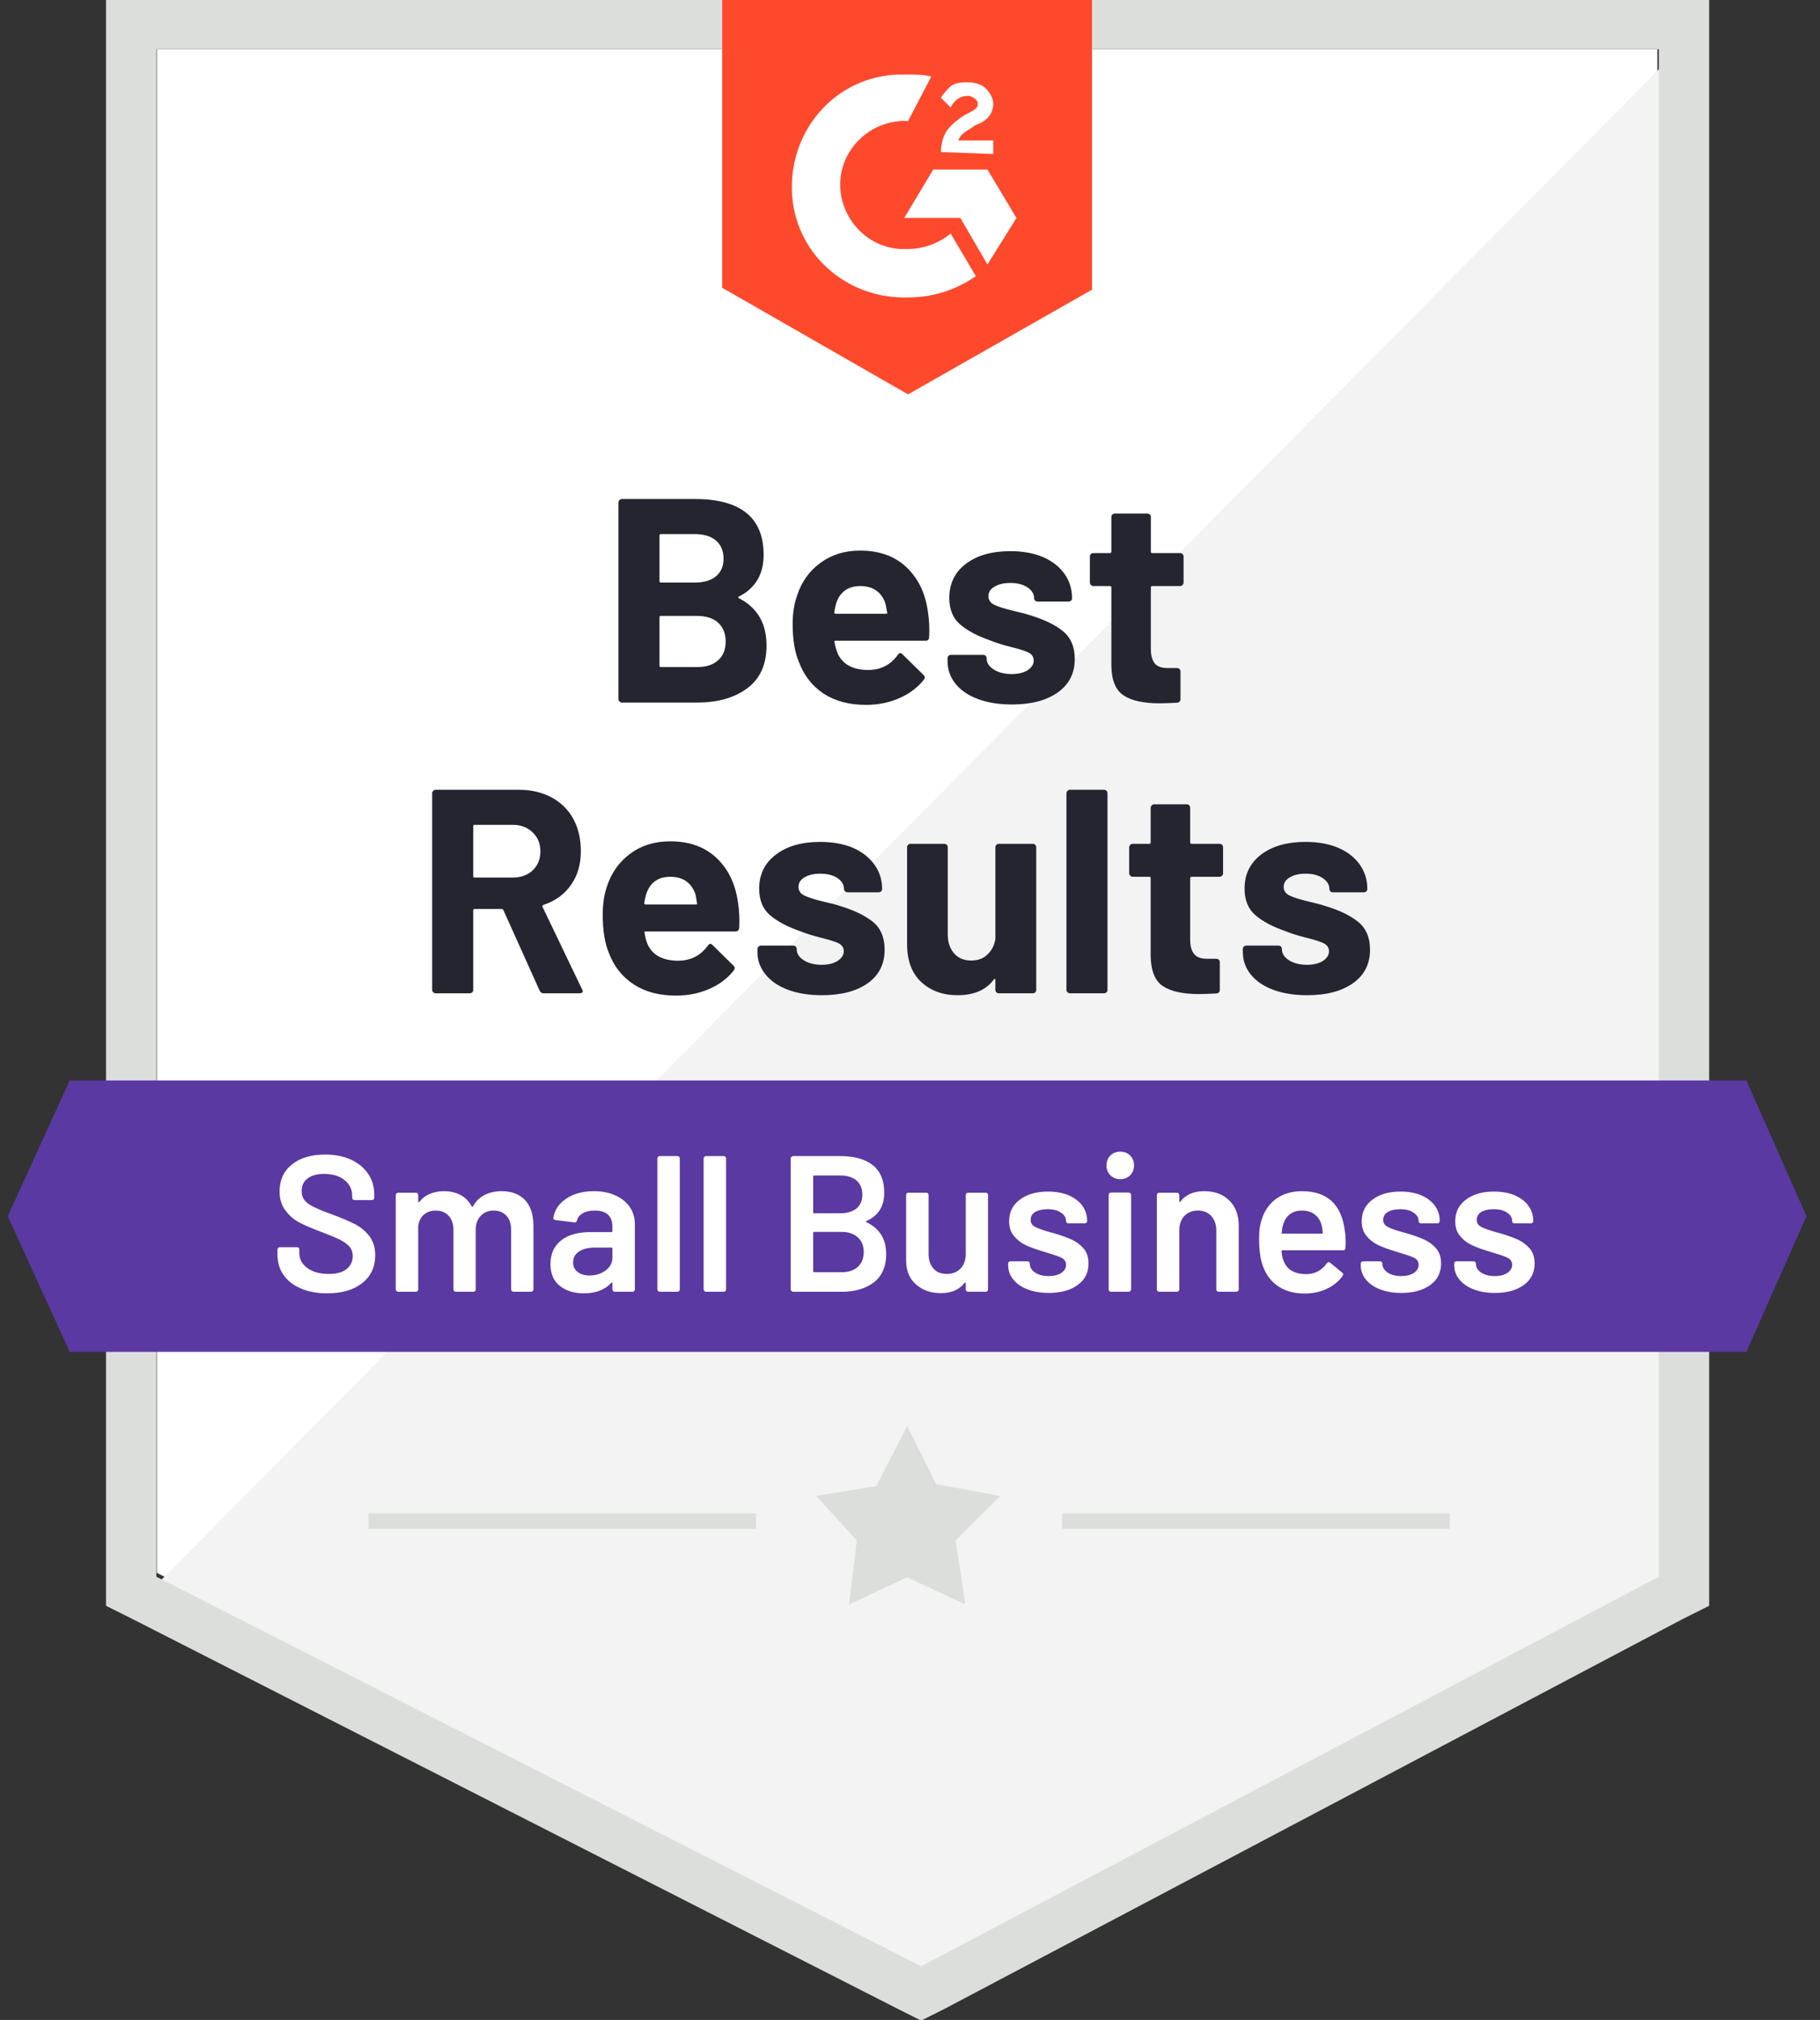
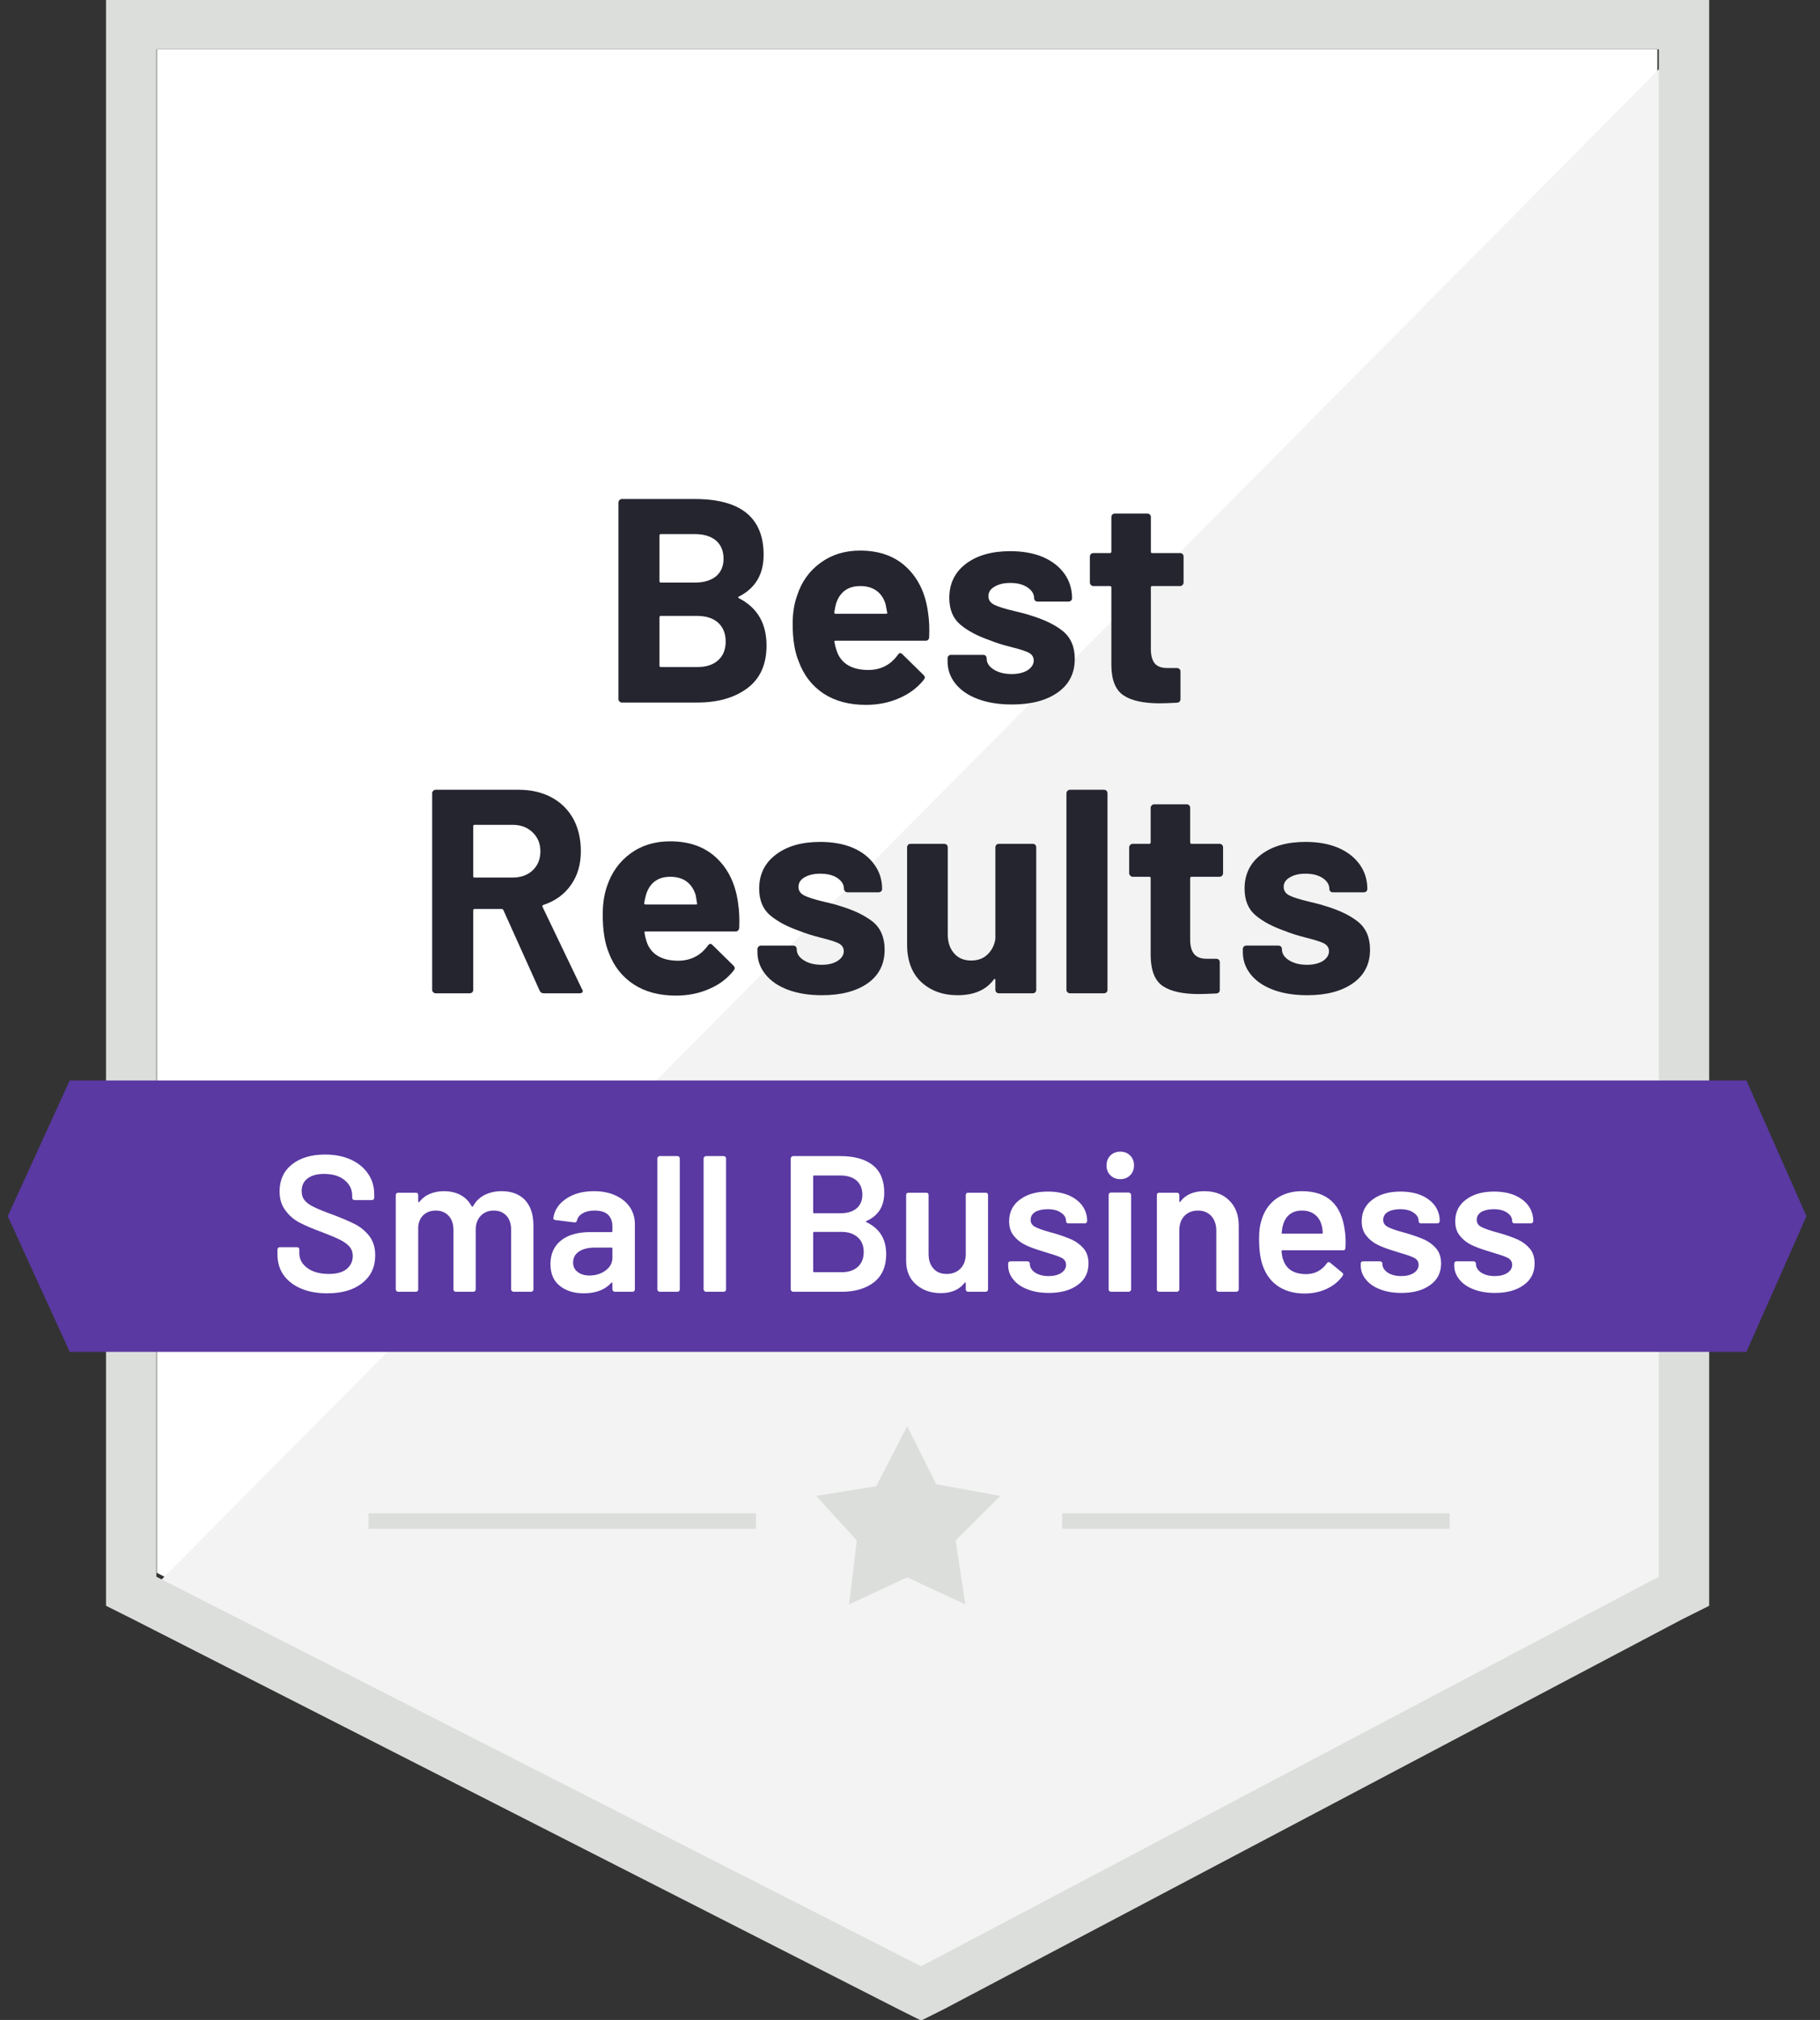
<svg xmlns="http://www.w3.org/2000/svg" width="721" height="800" viewBox="0 0 721 800" fill="none">
  <rect x="0" y="0" width="721" height="800" fill="#333333" stroke="none" />
  <g clip-path="url(#clip0_6537_116)">
    <path d="M62.129 622.918L365.102 777.215L656.57 622.918V19.544H62.129V622.918Z" fill="white" />
-     <path d="M662.706 21.848L55.993 633.665L370.471 789.498L662.706 639.806V21.848Z" fill="#F2F3F2" />
+     <path d="M662.706 21.848L55.993 633.665L370.471 789.498L662.706 639.806V21.848" fill="#F2F3F2" />
    <path d="M42 220.669V635.968L52.739 641.341L355.712 795.639L364.916 800.245L374.12 795.639L666.356 641.341L677.094 635.968V-0.414H42V220.669ZM61.943 624.453V19.544H657.151V624.453L364.916 778.751L61.943 624.453Z" fill="#DCDEDC" />
-     <path d="M359.733 29.524C362.801 29.524 365.869 29.524 368.937 30.292L359.733 47.947C345.926 47.18 333.654 57.927 332.887 71.745C332.12 85.562 342.858 97.845 356.665 98.612H359.733C365.869 98.612 372.005 96.309 376.607 92.471L386.578 109.36C378.908 114.733 369.704 117.804 359.733 117.804C335.188 118.571 314.478 100.148 313.711 75.583C312.944 51.018 331.353 30.292 355.898 29.524H359.733ZM391.181 67.139L402.686 86.33L391.181 104.754L380.442 86.33H358.199L369.704 67.139H391.181ZM372.772 60.23C372.772 57.159 373.539 54.089 375.073 51.786C376.607 49.483 379.675 47.18 381.976 45.645L383.51 44.877C386.578 43.342 387.345 42.574 387.345 41.039C387.345 39.503 385.044 37.968 383.51 37.968C380.442 37.968 378.141 39.503 376.607 42.574L372.772 38.736C373.539 37.2 375.073 35.665 376.607 34.13C378.908 32.594 381.209 32.594 383.51 32.594C385.811 32.594 388.88 33.362 390.414 34.898C391.948 36.433 393.482 38.736 393.482 41.039C393.482 44.877 391.181 47.947 386.578 49.483L384.277 51.018C381.976 52.553 380.442 53.321 379.675 55.624H393.482V60.998L372.772 60.23ZM359.733 156.186L432.6 114.733V-0.414H286.099V113.965L359.733 156.186Z" fill="#FF492C" />
    <path d="M691.853 427.934H27.613L3.068 481.67L27.613 535.405H691.853L715.631 481.67L691.853 427.934Z" fill="#5A39A2" />
    <path d="M215.379 393.39C214.612 393.39 214.075 393.032 213.768 392.315L199.425 360.458C199.272 360.151 199.042 359.997 198.735 359.997H187.997C187.639 359.997 187.46 360.202 187.46 360.611V392.008C187.46 392.418 187.332 392.75 187.076 393.006C186.769 393.262 186.437 393.39 186.079 393.39H172.579C172.221 393.39 171.915 393.262 171.659 393.006C171.352 392.75 171.199 392.418 171.199 392.008V314.169C171.199 313.81 171.352 313.478 171.659 313.171C171.915 312.915 172.221 312.787 172.579 312.787H205.485C210.394 312.787 214.714 313.785 218.447 315.781C222.18 317.777 225.069 320.617 227.115 324.302C229.109 327.986 230.106 332.26 230.106 337.121C230.106 342.341 228.802 346.794 226.194 350.479C223.586 354.214 219.956 356.85 215.302 358.385C214.893 358.539 214.766 358.795 214.919 359.153L230.566 391.778C230.771 392.085 230.873 392.315 230.873 392.469C230.873 393.083 230.438 393.39 229.569 393.39H215.379ZM187.997 326.681C187.639 326.681 187.46 326.886 187.46 327.295V347.024C187.46 347.382 187.639 347.561 187.997 347.561H203.107C206.328 347.561 208.962 346.615 211.007 344.721C213.053 342.776 214.075 340.269 214.075 337.198C214.075 334.128 213.053 331.62 211.007 329.675C208.962 327.679 206.328 326.681 203.107 326.681H187.997ZM292.388 357.694C292.848 360.611 293.002 363.861 292.848 367.444C292.746 368.416 292.235 368.902 291.314 368.902H255.801C255.341 368.902 255.188 369.081 255.341 369.439C255.546 370.975 255.955 372.51 256.568 374.045C258.562 378.344 262.628 380.494 268.764 380.494C273.673 380.442 277.559 378.447 280.423 374.506C280.729 374.045 281.062 373.815 281.42 373.815C281.675 373.815 281.957 373.969 282.263 374.276L290.547 382.413C290.905 382.822 291.084 383.18 291.084 383.487C291.084 383.641 290.931 383.948 290.624 384.409C288.118 387.582 284.871 390.012 280.883 391.701C276.894 393.441 272.522 394.311 267.767 394.311C261.17 394.311 255.597 392.827 251.046 389.859C246.444 386.84 243.145 382.643 241.151 377.27C239.566 373.431 238.773 368.416 238.773 362.224C238.773 357.976 239.336 354.24 240.461 351.016C242.25 345.591 245.344 341.267 249.742 338.043C254.139 334.818 259.381 333.206 265.466 333.206C273.136 333.206 279.298 335.433 283.951 339.885C288.604 344.337 291.417 350.274 292.388 357.694ZM265.542 347.254C260.736 347.254 257.565 349.506 256.031 354.01C255.724 355.033 255.443 356.261 255.188 357.694C255.188 358.053 255.392 358.232 255.801 358.232H275.667C276.127 358.232 276.281 358.053 276.127 357.694C275.769 355.494 275.59 354.419 275.59 354.47C274.874 352.167 273.673 350.376 271.985 349.097C270.247 347.868 268.099 347.254 265.542 347.254ZM325.6 394.158C320.487 394.158 316.012 393.441 312.177 392.008C308.342 390.575 305.376 388.554 303.28 385.944C301.132 383.334 300.058 380.366 300.058 377.039V375.888C300.058 375.529 300.212 375.197 300.519 374.89C300.774 374.634 301.081 374.506 301.439 374.506H314.248C314.606 374.506 314.939 374.634 315.245 374.89C315.501 375.197 315.629 375.529 315.629 375.888V375.964C315.629 377.704 316.575 379.163 318.467 380.34C320.308 381.517 322.66 382.106 325.523 382.106C328.131 382.106 330.228 381.594 331.813 380.57C333.449 379.496 334.267 378.216 334.267 376.732C334.267 375.35 333.577 374.301 332.197 373.585C330.816 372.919 328.54 372.203 325.37 371.435C321.791 370.514 318.953 369.619 316.856 368.749C311.947 367.06 308.035 364.987 305.121 362.531C302.206 360.074 300.749 356.543 300.749 351.937C300.749 346.256 302.973 341.753 307.422 338.426C311.819 335.1 317.649 333.437 324.91 333.437C329.819 333.437 334.114 334.204 337.796 335.74C341.477 337.326 344.341 339.552 346.386 342.418C348.432 345.233 349.454 348.457 349.454 352.091C349.454 352.449 349.327 352.756 349.071 353.012C348.764 353.268 348.432 353.396 348.074 353.396H335.725C335.367 353.396 335.06 353.268 334.804 353.012C334.498 352.756 334.344 352.449 334.344 352.091C334.344 350.402 333.5 348.969 331.813 347.792C330.074 346.615 327.773 346.026 324.91 346.026C322.404 346.026 320.333 346.512 318.697 347.485C317.112 348.406 316.319 349.66 316.319 351.246C316.319 352.781 317.112 353.933 318.697 354.701C320.231 355.468 322.839 356.287 326.521 357.157L329.435 357.848C330.509 358.104 331.66 358.436 332.887 358.846C338.307 360.484 342.602 362.556 345.773 365.064C348.892 367.623 350.452 371.307 350.452 376.118C350.452 381.799 348.227 386.225 343.779 389.398C339.279 392.571 333.219 394.158 325.6 394.158ZM394.325 335.586C394.325 335.228 394.453 334.895 394.709 334.588C394.964 334.332 395.297 334.204 395.706 334.204H409.129C409.538 334.204 409.87 334.332 410.126 334.588C410.382 334.895 410.509 335.228 410.509 335.586V392.008C410.509 392.418 410.382 392.75 410.126 393.006C409.87 393.262 409.538 393.39 409.129 393.39H395.706C395.297 393.39 394.964 393.262 394.709 393.006C394.453 392.75 394.325 392.418 394.325 392.008V388.093C394.325 387.889 394.249 387.761 394.095 387.71C393.942 387.658 393.788 387.761 393.635 388.017C390.567 392.111 385.811 394.158 379.368 394.158C373.539 394.158 368.732 392.418 364.948 388.938C361.215 385.407 359.349 380.442 359.349 374.045V335.586C359.349 335.228 359.477 334.895 359.733 334.588C359.988 334.332 360.321 334.204 360.73 334.204H374.076C374.434 334.204 374.766 334.332 375.073 334.588C375.329 334.895 375.456 335.228 375.456 335.586V370.054C375.456 373.124 376.275 375.606 377.911 377.5C379.547 379.445 381.823 380.417 384.737 380.417C387.396 380.417 389.544 379.624 391.18 378.037C392.868 376.451 393.916 374.404 394.325 371.896V335.586ZM423.856 393.39C423.498 393.39 423.191 393.262 422.935 393.006C422.628 392.75 422.475 392.418 422.475 392.008V314.169C422.475 313.81 422.628 313.478 422.935 313.171C423.191 312.915 423.498 312.787 423.856 312.787H437.355C437.713 312.787 438.045 312.915 438.352 313.171C438.608 313.478 438.736 313.81 438.736 314.169V392.008C438.736 392.418 438.608 392.75 438.352 393.006C438.045 393.262 437.713 393.39 437.355 393.39H423.856ZM484.527 345.873C484.527 346.231 484.399 346.538 484.143 346.794C483.837 347.101 483.504 347.254 483.146 347.254H472.101C471.692 347.254 471.488 347.434 471.488 347.792V372.203C471.488 374.711 472.024 376.604 473.098 377.884C474.121 379.112 475.783 379.726 478.084 379.726H481.842C482.251 379.726 482.584 379.854 482.839 380.11C483.095 380.366 483.223 380.698 483.223 381.108V392.008C483.223 392.878 482.763 393.365 481.842 393.467C478.621 393.62 476.32 393.697 474.939 393.697C468.598 393.697 463.843 392.648 460.673 390.55C457.553 388.452 455.943 384.485 455.84 378.651V347.792C455.84 347.434 455.661 347.254 455.303 347.254H448.707C448.349 347.254 448.042 347.101 447.787 346.794C447.48 346.538 447.326 346.231 447.326 345.873V335.586C447.326 335.228 447.48 334.895 447.787 334.588C448.042 334.332 448.349 334.204 448.707 334.204H455.303C455.661 334.204 455.84 334 455.84 333.59V319.926C455.84 319.568 455.994 319.235 456.301 318.928C456.556 318.672 456.863 318.544 457.221 318.544H470.107C470.516 318.544 470.848 318.672 471.104 318.928C471.36 319.235 471.488 319.568 471.488 319.926V333.59C471.488 334 471.692 334.204 472.101 334.204H483.146C483.504 334.204 483.837 334.332 484.143 334.588C484.399 334.895 484.527 335.228 484.527 335.586V345.873ZM517.892 394.158C512.728 394.158 508.228 393.441 504.393 392.008C500.558 390.575 497.592 388.554 495.495 385.944C493.399 383.334 492.351 380.366 492.351 377.039V375.888C492.351 375.529 492.478 375.197 492.734 374.89C492.99 374.634 493.322 374.506 493.731 374.506H506.464C506.873 374.506 507.205 374.634 507.461 374.89C507.717 375.197 507.844 375.529 507.844 375.888V375.964C507.844 377.704 508.79 379.163 510.682 380.34C512.574 381.517 514.927 382.106 517.739 382.106C520.347 382.106 522.469 381.594 524.105 380.57C525.69 379.496 526.483 378.216 526.483 376.732C526.483 375.35 525.793 374.301 524.412 373.585C523.031 372.919 520.781 372.203 517.662 371.435C514.032 370.514 511.194 369.619 509.148 368.749C504.239 367.06 500.328 364.987 497.413 362.531C494.498 360.074 493.041 356.543 493.041 351.937C493.041 346.256 495.24 341.753 499.637 338.426C504.035 335.1 509.89 333.437 517.202 333.437C522.111 333.437 526.406 334.204 530.088 335.74C533.77 337.326 536.633 339.552 538.679 342.418C540.673 345.233 541.67 348.457 541.67 352.091C541.67 352.449 541.542 352.756 541.286 353.012C541.031 353.268 540.698 353.396 540.289 353.396H528.017C527.608 353.396 527.276 353.268 527.02 353.012C526.764 352.756 526.636 352.449 526.636 352.091C526.636 350.402 525.767 348.969 524.029 347.792C522.29 346.615 520.014 346.026 517.202 346.026C514.645 346.026 512.574 346.512 510.989 347.485C509.353 348.406 508.535 349.66 508.535 351.246C508.535 352.781 509.327 353.933 510.912 354.701C512.498 355.468 515.131 356.287 518.813 357.157C519.631 357.362 520.577 357.592 521.651 357.848C522.725 358.104 523.875 358.436 525.102 358.846C530.574 360.484 534.869 362.556 537.988 365.064C541.159 367.623 542.744 371.307 542.744 376.118C542.744 381.799 540.494 386.225 535.994 389.398C531.494 392.571 525.46 394.158 517.892 394.158ZM292.772 236.252C292.311 236.457 292.311 236.687 292.772 236.943C300.033 240.679 303.663 246.922 303.663 255.674C303.663 263.146 301.132 268.775 296.07 272.562C291.007 276.349 284.385 278.243 276.204 278.243H246.367C246.009 278.243 245.702 278.115 245.446 277.859C245.14 277.603 244.986 277.27 244.986 276.861V199.021C244.986 198.663 245.14 198.33 245.446 198.023C245.702 197.767 246.009 197.639 246.367 197.639H275.284C293.436 197.639 302.513 205.009 302.513 219.748C302.513 227.424 299.266 232.926 292.772 236.252ZM261.784 211.534C261.426 211.534 261.247 211.739 261.247 212.148V230.111C261.247 230.52 261.426 230.725 261.784 230.725H275.284C278.863 230.725 281.675 229.881 283.721 228.192C285.664 226.503 286.635 224.2 286.635 221.283C286.635 218.264 285.664 215.884 283.721 214.144C281.675 212.404 278.863 211.534 275.284 211.534H261.784ZM276.204 264.195C279.732 264.195 282.494 263.299 284.488 261.508C286.482 259.717 287.479 257.235 287.479 254.062C287.479 250.94 286.482 248.458 284.488 246.615C282.494 244.824 279.681 243.929 276.051 243.929H261.784C261.426 243.929 261.247 244.133 261.247 244.543V263.58C261.247 263.99 261.426 264.195 261.784 264.195H276.204ZM367.633 242.547C368.093 245.464 368.247 248.714 368.093 252.296C368.042 253.268 367.556 253.755 366.636 253.755H331.046C330.586 253.755 330.432 253.934 330.586 254.292C330.841 255.827 331.276 257.363 331.89 258.898C333.884 263.197 337.949 265.346 344.085 265.346C348.994 265.295 352.855 263.299 355.667 259.358C355.974 258.898 356.332 258.668 356.741 258.668C356.946 258.668 357.201 258.821 357.508 259.128L365.792 267.265C366.201 267.675 366.406 268.033 366.406 268.34C366.406 268.493 366.252 268.801 365.945 269.261C363.389 272.434 360.116 274.865 356.128 276.554C352.19 278.294 347.818 279.164 343.012 279.164C336.415 279.164 330.841 277.68 326.29 274.711C321.739 271.692 318.467 267.496 316.473 262.122C314.836 258.284 314.018 253.268 314.018 247.076C314.018 242.828 314.606 239.092 315.782 235.868C317.521 230.444 320.614 226.119 325.063 222.895C329.461 219.671 334.677 218.059 340.71 218.059C348.381 218.059 354.542 220.285 359.196 224.737C363.849 229.19 366.661 235.126 367.633 242.547ZM340.864 232.107C336.006 232.107 332.81 234.359 331.276 238.862C330.969 239.886 330.714 241.114 330.509 242.547C330.509 242.905 330.688 243.084 331.046 243.084H350.989C351.449 243.084 351.602 242.905 351.449 242.547C351.04 240.346 350.835 239.272 350.835 239.323C350.17 237.02 348.969 235.229 347.23 233.949C345.492 232.721 343.369 232.107 340.864 232.107ZM400.922 279.01C395.757 279.01 391.257 278.294 387.422 276.861C383.587 275.428 380.621 273.406 378.525 270.796C376.428 268.186 375.38 265.218 375.38 261.892V260.74C375.38 260.382 375.508 260.049 375.763 259.742C376.019 259.486 376.351 259.358 376.76 259.358H389.493C389.902 259.358 390.234 259.486 390.49 259.742C390.746 260.049 390.874 260.382 390.874 260.74V260.817C390.874 262.557 391.82 264.015 393.712 265.193C395.604 266.37 397.956 266.958 400.768 266.958C403.376 266.958 405.498 266.446 407.134 265.423C408.72 264.348 409.512 263.069 409.512 261.585C409.512 260.203 408.822 259.154 407.441 258.437C406.061 257.772 403.811 257.055 400.692 256.288C397.061 255.367 394.223 254.471 392.178 253.601C387.269 251.912 383.357 249.84 380.442 247.383C377.527 244.927 376.07 241.395 376.07 236.789C376.07 231.109 378.269 226.605 382.666 223.279C387.064 219.952 392.919 218.289 400.231 218.289C405.14 218.289 409.436 219.057 413.117 220.592C416.799 222.179 419.662 224.405 421.708 227.271C423.702 230.085 424.699 233.309 424.699 236.943C424.699 237.301 424.571 237.608 424.316 237.864C424.06 238.12 423.728 238.248 423.319 238.248H411.046C410.637 238.248 410.305 238.12 410.049 237.864C409.793 237.608 409.666 237.301 409.666 236.943C409.666 235.254 408.796 233.821 407.058 232.644C405.319 231.467 403.044 230.879 400.231 230.879C397.675 230.879 395.604 231.365 394.018 232.337C392.382 233.258 391.564 234.512 391.564 236.099C391.564 237.634 392.357 238.785 393.942 239.553C395.527 240.321 398.16 241.14 401.842 242.01C402.66 242.214 403.606 242.445 404.68 242.7C405.754 242.956 406.904 243.289 408.132 243.698C413.603 245.336 417.898 247.409 421.018 249.916C424.188 252.475 425.773 256.16 425.773 260.97C425.773 266.651 423.523 271.078 419.023 274.251C414.523 277.424 408.49 279.01 400.922 279.01ZM468.88 230.725C468.88 231.083 468.752 231.39 468.496 231.646C468.241 231.953 467.908 232.107 467.499 232.107H456.454C456.096 232.107 455.917 232.286 455.917 232.644V257.055C455.917 259.563 456.428 261.457 457.451 262.736C458.474 263.964 460.161 264.578 462.513 264.578H466.272C466.63 264.578 466.962 264.706 467.269 264.962C467.525 265.218 467.652 265.551 467.652 265.96V276.861C467.652 277.731 467.192 278.217 466.272 278.319C463.05 278.473 460.749 278.55 459.369 278.55C452.977 278.55 448.221 277.501 445.102 275.402C441.932 273.304 440.321 269.338 440.27 263.504V232.644C440.27 232.286 440.065 232.107 439.656 232.107H433.137C432.727 232.107 432.395 231.953 432.139 231.646C431.884 231.39 431.756 231.083 431.756 230.725V220.439C431.756 220.08 431.884 219.748 432.139 219.441C432.395 219.185 432.727 219.057 433.137 219.057H439.656C440.065 219.057 440.27 218.852 440.27 218.443V204.778C440.27 204.42 440.398 204.088 440.653 203.781C440.909 203.525 441.241 203.397 441.65 203.397H454.536C454.894 203.397 455.227 203.525 455.534 203.781C455.789 204.088 455.917 204.42 455.917 204.778V218.443C455.917 218.852 456.096 219.057 456.454 219.057H467.499C467.908 219.057 468.241 219.185 468.496 219.441C468.752 219.748 468.88 220.08 468.88 220.439V230.725Z" fill="#252530" />
    <path d="M129.626 512.222C125.638 512.222 122.161 511.583 119.195 510.303C116.229 509.024 113.928 507.233 112.292 504.93C110.706 502.627 109.914 499.914 109.914 496.793V494.874C109.914 494.618 110.016 494.387 110.221 494.183C110.374 494.029 110.579 493.952 110.834 493.952H117.661C117.916 493.952 118.147 494.029 118.351 494.183C118.504 494.387 118.581 494.618 118.581 494.874V496.332C118.581 498.686 119.629 500.631 121.726 502.166C123.822 503.753 126.686 504.546 130.317 504.546C133.436 504.546 135.788 503.881 137.373 502.55C138.958 501.219 139.751 499.505 139.751 497.407C139.751 495.974 139.316 494.746 138.447 493.722C137.578 492.75 136.35 491.854 134.765 491.035C133.129 490.216 130.7 489.193 127.479 487.965C123.848 486.634 120.908 485.38 118.658 484.203C116.408 483.026 114.542 481.414 113.059 479.367C111.525 477.371 110.758 474.863 110.758 471.844C110.758 467.34 112.394 463.784 115.666 461.174C118.939 458.564 123.311 457.259 128.783 457.259C132.618 457.259 136.018 457.924 138.984 459.255C141.899 460.585 144.174 462.453 145.81 464.858C147.447 467.212 148.265 469.95 148.265 473.072V474.377C148.265 474.633 148.163 474.863 147.958 475.068C147.805 475.222 147.6 475.298 147.344 475.298H140.441C140.186 475.298 139.981 475.222 139.828 475.068C139.623 474.863 139.521 474.633 139.521 474.377V473.533C139.521 471.128 138.549 469.106 136.606 467.468C134.612 465.78 131.876 464.935 128.399 464.935C125.587 464.935 123.413 465.524 121.879 466.701C120.294 467.878 119.502 469.541 119.502 471.69C119.502 473.226 119.911 474.48 120.729 475.452C121.547 476.424 122.774 477.294 124.411 478.062C126.047 478.881 128.578 479.904 132.004 481.133C135.635 482.514 138.549 483.768 140.748 484.894C142.896 486.02 144.762 487.581 146.347 489.577C147.881 491.624 148.648 494.157 148.648 497.176C148.648 501.782 146.935 505.441 143.509 508.154C140.134 510.866 135.507 512.222 129.626 512.222ZM198.735 471.767C202.672 471.767 205.766 472.944 208.016 475.298C210.215 477.704 211.314 481.03 211.314 485.278V510.687C211.314 510.943 211.237 511.148 211.084 511.301C210.879 511.506 210.649 511.608 210.394 511.608H203.414C203.158 511.608 202.954 511.506 202.8 511.301C202.596 511.148 202.493 510.943 202.493 510.687V487.12C202.493 484.766 201.88 482.898 200.652 481.516C199.374 480.135 197.687 479.444 195.59 479.444C193.494 479.444 191.781 480.135 190.451 481.516C189.122 482.898 188.457 484.74 188.457 487.043V510.687C188.457 510.943 188.38 511.148 188.227 511.301C188.022 511.506 187.792 511.608 187.536 511.608H180.556C180.301 511.608 180.071 511.506 179.866 511.301C179.713 511.148 179.636 510.943 179.636 510.687V487.12C179.636 484.766 178.997 482.898 177.719 481.516C176.44 480.135 174.753 479.444 172.656 479.444C170.713 479.444 169.102 480.007 167.824 481.133C166.597 482.258 165.881 483.794 165.676 485.738V510.687C165.676 510.943 165.6 511.148 165.446 511.301C165.242 511.506 165.012 511.608 164.756 511.608H157.699C157.444 511.608 157.239 511.506 157.086 511.301C156.881 511.148 156.779 510.943 156.779 510.687V473.303C156.779 473.047 156.881 472.816 157.086 472.612C157.239 472.458 157.444 472.381 157.699 472.381H164.756C165.012 472.381 165.242 472.458 165.446 472.612C165.6 472.816 165.676 473.047 165.676 473.303V475.836C165.676 475.989 165.727 476.092 165.83 476.143C165.932 476.194 166.034 476.143 166.136 475.989C167.261 474.556 168.642 473.507 170.278 472.842C171.966 472.125 173.832 471.767 175.878 471.767C178.383 471.767 180.582 472.279 182.474 473.303C184.366 474.326 185.823 475.81 186.846 477.755C186.999 477.96 187.178 477.96 187.383 477.755C188.508 475.708 190.068 474.198 192.062 473.226C194.056 472.253 196.28 471.767 198.735 471.767ZM235.322 471.767C238.543 471.767 241.381 472.33 243.836 473.456C246.29 474.582 248.182 476.117 249.512 478.062C250.841 480.058 251.506 482.31 251.506 484.817V510.687C251.506 510.943 251.429 511.148 251.276 511.301C251.071 511.506 250.841 511.608 250.586 511.608H243.529C243.273 511.608 243.069 511.506 242.915 511.301C242.711 511.148 242.609 510.943 242.609 510.687V508.231C242.609 508.077 242.557 507.975 242.455 507.924C242.353 507.924 242.251 507.975 242.148 508.077C239.643 510.841 236.012 512.222 231.257 512.222C227.421 512.222 224.277 511.25 221.822 509.305C219.317 507.361 218.064 504.469 218.064 500.631C218.064 496.639 219.47 493.517 222.282 491.266C225.044 489.065 228.956 487.965 234.018 487.965H242.225C242.481 487.965 242.609 487.837 242.609 487.581V485.738C242.609 483.743 242.02 482.182 240.844 481.056C239.668 479.981 237.904 479.444 235.552 479.444C233.609 479.444 232.049 479.802 230.873 480.518C229.646 481.184 228.879 482.131 228.572 483.359C228.419 483.973 228.061 484.229 227.498 484.126L220.058 483.205C219.802 483.154 219.598 483.077 219.444 482.975C219.24 482.821 219.163 482.642 219.214 482.438C219.623 479.316 221.311 476.757 224.277 474.761C227.191 472.765 230.873 471.767 235.322 471.767ZM233.481 505.16C235.987 505.16 238.134 504.495 239.924 503.164C241.714 501.834 242.609 500.145 242.609 498.098V494.49C242.609 494.234 242.481 494.106 242.225 494.106H235.782C233.072 494.106 230.95 494.618 229.416 495.641C227.831 496.665 227.038 498.123 227.038 500.017C227.038 501.654 227.652 502.908 228.879 503.778C230.055 504.699 231.589 505.16 233.481 505.16ZM261.324 511.608C261.068 511.608 260.864 511.506 260.71 511.301C260.506 511.148 260.403 510.943 260.403 510.687V458.794C260.403 458.538 260.506 458.333 260.71 458.18C260.864 457.975 261.068 457.873 261.324 457.873H268.38C268.636 457.873 268.866 457.975 269.071 458.18C269.224 458.333 269.301 458.538 269.301 458.794V510.687C269.301 510.943 269.224 511.148 269.071 511.301C268.866 511.506 268.636 511.608 268.38 511.608H261.324ZM279.656 511.608C279.4 511.608 279.195 511.506 279.042 511.301C278.837 511.148 278.735 510.943 278.735 510.687V458.794C278.735 458.538 278.837 458.333 279.042 458.18C279.195 457.975 279.4 457.873 279.656 457.873H286.712C286.968 457.873 287.198 457.975 287.403 458.18C287.556 458.333 287.633 458.538 287.633 458.794V510.687C287.633 510.943 287.556 511.148 287.403 511.301C287.198 511.506 286.968 511.608 286.712 511.608H279.656ZM343.242 483.589C342.935 483.743 342.935 483.896 343.242 484.05C348.457 486.506 351.065 490.728 351.065 496.716C351.065 501.578 349.455 505.288 346.233 507.847C342.96 510.354 338.716 511.608 333.501 511.608H314.172C313.916 511.608 313.711 511.506 313.558 511.301C313.353 511.148 313.251 510.943 313.251 510.687V458.794C313.251 458.538 313.353 458.333 313.558 458.18C313.711 457.975 313.916 457.873 314.172 457.873H332.887C338.461 457.873 342.756 459.075 345.773 461.481C348.79 463.886 350.298 467.52 350.298 472.381C350.298 477.755 347.946 481.491 343.242 483.589ZM322.532 465.549C322.276 465.549 322.149 465.677 322.149 465.933V480.135C322.149 480.391 322.276 480.518 322.532 480.518H332.887C335.597 480.518 337.745 479.879 339.33 478.599C340.864 477.269 341.631 475.452 341.631 473.149C341.631 470.795 340.864 468.927 339.33 467.545C337.745 466.215 335.597 465.549 332.887 465.549H322.532ZM333.501 503.855C336.16 503.855 338.282 503.139 339.867 501.706C341.401 500.273 342.168 498.328 342.168 495.871C342.168 493.364 341.375 491.419 339.79 490.037C338.205 488.604 336.057 487.888 333.347 487.888H322.532C322.276 487.888 322.149 488.016 322.149 488.272V503.471C322.149 503.727 322.276 503.855 322.532 503.855H333.501ZM382.59 473.303C382.59 473.047 382.667 472.816 382.82 472.612C383.025 472.458 383.255 472.381 383.51 472.381H390.49C390.746 472.381 390.976 472.458 391.181 472.612C391.334 472.816 391.411 473.047 391.411 473.303V510.687C391.411 510.943 391.334 511.148 391.181 511.301C390.976 511.506 390.746 511.608 390.49 511.608H383.51C383.255 511.608 383.025 511.506 382.82 511.301C382.667 511.148 382.59 510.943 382.59 510.687V508.231C382.59 508.077 382.539 507.975 382.436 507.924C382.334 507.872 382.232 507.924 382.13 508.077C380.033 510.789 376.888 512.146 372.695 512.146C368.809 512.146 365.562 511.02 362.954 508.768C360.295 506.516 358.966 503.318 358.966 499.172V473.303C358.966 473.047 359.042 472.816 359.196 472.612C359.4 472.458 359.63 472.381 359.886 472.381H366.943C367.198 472.381 367.428 472.458 367.633 472.612C367.786 472.816 367.863 473.047 367.863 473.303V496.639C367.863 499.044 368.502 500.964 369.781 502.396C371.008 503.829 372.746 504.546 374.996 504.546C377.297 504.546 379.138 503.829 380.519 502.396C381.9 500.964 382.59 499.044 382.59 496.639V473.303ZM415.495 512.069C412.274 512.069 409.436 511.583 406.981 510.61C404.578 509.689 402.711 508.384 401.382 506.695C400.052 505.058 399.388 503.215 399.388 501.168V500.477C399.388 500.221 399.464 499.991 399.618 499.786C399.822 499.633 400.052 499.556 400.308 499.556H407.058C407.314 499.556 407.518 499.633 407.671 499.786C407.876 499.991 407.978 500.221 407.978 500.477V500.631C407.978 501.91 408.669 503.036 410.049 504.009C411.481 504.93 413.271 505.39 415.418 505.39C417.464 505.39 419.126 504.981 420.404 504.162C421.682 503.292 422.322 502.217 422.322 500.938C422.322 499.761 421.785 498.865 420.711 498.251C419.688 497.688 418.001 497.074 415.649 496.409L412.734 495.488C410.126 494.72 407.927 493.901 406.137 493.031C404.348 492.161 402.839 490.958 401.612 489.423C400.385 487.939 399.771 486.02 399.771 483.666C399.771 480.083 401.177 477.243 403.99 475.145C406.802 472.995 410.509 471.921 415.112 471.921C418.231 471.921 420.967 472.407 423.319 473.379C425.671 474.403 427.486 475.785 428.765 477.525C430.043 479.316 430.682 481.337 430.682 483.589C430.682 483.845 430.58 484.075 430.375 484.28C430.222 484.433 430.017 484.51 429.762 484.51H423.242C422.986 484.51 422.756 484.433 422.552 484.28C422.398 484.075 422.322 483.845 422.322 483.589C422.322 482.258 421.657 481.158 420.327 480.288C419.049 479.367 417.285 478.906 415.035 478.906C413.041 478.906 411.404 479.265 410.126 479.981C408.899 480.749 408.285 481.798 408.285 483.128C408.285 484.357 408.873 485.278 410.049 485.892C411.276 486.557 413.296 487.274 416.109 488.041L417.796 488.502C420.506 489.321 422.782 490.14 424.623 490.958C426.464 491.828 428.023 493.006 429.301 494.49C430.58 496.025 431.219 497.995 431.219 500.401C431.219 504.034 429.787 506.874 426.924 508.922C424.06 511.02 420.251 512.069 415.495 512.069ZM443.798 467.008C442.213 467.008 440.909 466.496 439.886 465.472C438.864 464.449 438.352 463.144 438.352 461.557C438.352 459.971 438.864 458.666 439.886 457.642C440.909 456.619 442.213 456.107 443.798 456.107C445.383 456.107 446.687 456.619 447.71 457.642C448.733 458.666 449.244 459.971 449.244 461.557C449.244 463.144 448.733 464.449 447.71 465.472C446.687 466.496 445.383 467.008 443.798 467.008ZM440.117 511.608C439.861 511.608 439.631 511.506 439.426 511.301C439.273 511.148 439.196 510.943 439.196 510.687V473.226C439.196 472.97 439.273 472.765 439.426 472.612C439.631 472.407 439.861 472.305 440.117 472.305H447.173C447.429 472.305 447.633 472.407 447.787 472.612C447.991 472.765 448.094 472.97 448.094 473.226V510.687C448.094 510.943 447.991 511.148 447.787 511.301C447.633 511.506 447.429 511.608 447.173 511.608H440.117ZM477.087 471.767C481.229 471.767 484.527 472.995 486.982 475.452C489.487 477.908 490.74 481.261 490.74 485.508V510.687C490.74 510.943 490.638 511.148 490.433 511.301C490.28 511.506 490.075 511.608 489.819 511.608H482.763C482.507 511.608 482.277 511.506 482.073 511.301C481.919 511.148 481.842 510.943 481.842 510.687V487.351C481.842 484.996 481.178 483.077 479.848 481.593C478.519 480.16 476.755 479.444 474.556 479.444C472.357 479.444 470.567 480.16 469.187 481.593C467.857 483.026 467.192 484.92 467.192 487.274V510.687C467.192 510.943 467.09 511.148 466.886 511.301C466.732 511.506 466.528 511.608 466.272 511.608H459.215C458.96 511.608 458.73 511.506 458.525 511.301C458.372 511.148 458.295 510.943 458.295 510.687V473.303C458.295 473.047 458.372 472.816 458.525 472.612C458.73 472.458 458.96 472.381 459.215 472.381H466.272C466.528 472.381 466.732 472.458 466.886 472.612C467.09 472.816 467.192 473.047 467.192 473.303V475.759C467.192 475.913 467.243 476.015 467.346 476.066C467.448 476.117 467.525 476.066 467.576 475.913C469.672 473.149 472.843 471.767 477.087 471.767ZM532.773 487.581C532.977 488.86 533.079 490.293 533.079 491.88L533.003 494.259C533.003 494.873 532.696 495.181 532.082 495.181H508.075C507.819 495.181 507.691 495.308 507.691 495.564C507.844 497.253 508.075 498.405 508.381 499.019C509.609 502.704 512.6 504.571 517.355 504.623C520.833 504.623 523.594 503.19 525.639 500.324C525.844 500.017 526.1 499.863 526.406 499.863C526.611 499.863 526.79 499.94 526.943 500.094L531.699 504.009C532.159 504.367 532.236 504.776 531.929 505.237C530.344 507.489 528.222 509.229 525.563 510.457C522.955 511.685 520.04 512.299 516.819 512.299C512.83 512.299 509.43 511.404 506.617 509.612C503.856 507.821 501.836 505.314 500.558 502.089C499.382 499.326 498.794 495.488 498.794 490.575C498.794 487.606 499.1 485.201 499.714 483.359C500.737 479.776 502.654 476.936 505.467 474.838C508.33 472.791 511.756 471.767 515.745 471.767C525.818 471.767 531.494 477.038 532.773 487.581ZM515.745 479.444C513.853 479.444 512.268 479.93 510.989 480.902C509.762 481.823 508.893 483.128 508.381 484.817C508.075 485.687 507.87 486.813 507.768 488.195C507.665 488.451 507.768 488.579 508.075 488.579H523.645C523.901 488.579 524.029 488.451 524.029 488.195C523.926 486.916 523.773 485.943 523.568 485.278C523.108 483.436 522.188 482.003 520.807 480.979C519.478 479.956 517.79 479.444 515.745 479.444ZM555.17 512.069C551.948 512.069 549.11 511.583 546.656 510.61C544.252 509.689 542.386 508.384 541.056 506.695C539.727 505.058 539.062 503.215 539.062 501.168V500.477C539.062 500.221 539.139 499.991 539.292 499.786C539.497 499.633 539.727 499.556 539.983 499.556H546.732C546.988 499.556 547.193 499.633 547.346 499.786C547.551 499.991 547.653 500.221 547.653 500.477V500.631C547.653 501.91 548.343 503.036 549.724 504.009C551.156 504.93 552.945 505.39 555.093 505.39C557.138 505.39 558.8 504.981 560.079 504.162C561.357 503.292 561.996 502.217 561.996 500.938C561.996 499.761 561.459 498.865 560.385 498.251C559.363 497.688 557.675 497.074 555.323 496.409L552.408 495.488C549.801 494.72 547.602 493.901 545.812 493.031C544.022 492.161 542.514 490.958 541.287 489.423C540.059 487.939 539.446 486.02 539.446 483.666C539.446 480.083 540.852 477.243 543.664 475.145C546.477 472.995 550.184 471.921 554.786 471.921C557.905 471.921 560.641 472.407 562.993 473.379C565.346 474.403 567.161 475.785 568.439 477.525C569.718 479.316 570.357 481.337 570.357 483.589C570.357 483.845 570.254 484.075 570.05 484.28C569.896 484.433 569.692 484.51 569.436 484.51H562.917C562.661 484.51 562.431 484.433 562.226 484.28C562.073 484.075 561.996 483.845 561.996 483.589C561.996 482.258 561.331 481.158 560.002 480.288C558.724 479.367 556.959 478.906 554.709 478.906C552.715 478.906 551.079 479.265 549.801 479.981C548.573 480.749 547.96 481.798 547.96 483.128C547.96 484.357 548.548 485.278 549.724 485.892C550.951 486.557 552.971 487.274 555.783 488.041L557.471 488.502C560.181 489.321 562.456 490.14 564.297 490.958C566.138 491.828 567.698 493.006 568.976 494.49C570.254 496.025 570.894 497.995 570.894 500.401C570.894 504.034 569.462 506.874 566.598 508.922C563.735 511.02 559.925 512.069 555.17 512.069ZM592.217 512.069C588.995 512.069 586.157 511.583 583.703 510.61C581.3 509.689 579.433 508.384 578.104 506.695C576.774 505.058 576.109 503.215 576.109 501.168V500.477C576.109 500.221 576.186 499.991 576.339 499.786C576.544 499.633 576.774 499.556 577.03 499.556H583.78C584.035 499.556 584.24 499.633 584.393 499.786C584.598 499.991 584.7 500.221 584.7 500.477V500.631C584.7 501.91 585.39 503.036 586.771 504.009C588.203 504.93 589.992 505.39 592.14 505.39C594.185 505.39 595.847 504.981 597.126 504.162C598.404 503.292 599.043 502.217 599.043 500.938C599.043 499.761 598.506 498.865 597.433 498.251C596.41 497.688 594.722 497.074 592.37 496.409L589.456 495.488C586.848 494.72 584.649 493.901 582.859 493.031C581.069 492.161 579.561 490.958 578.334 489.423C577.107 487.939 576.493 486.02 576.493 483.666C576.493 480.083 577.899 477.243 580.711 475.145C583.524 472.995 587.231 471.921 591.833 471.921C594.953 471.921 597.688 472.407 600.04 473.379C602.393 474.403 604.208 475.785 605.486 477.525C606.765 479.316 607.404 481.337 607.404 483.589C607.404 483.845 607.302 484.075 607.097 484.28C606.944 484.433 606.739 484.51 606.483 484.51H599.964C599.708 484.51 599.478 484.433 599.273 484.28C599.12 484.075 599.043 483.845 599.043 483.589C599.043 482.258 598.379 481.158 597.049 480.288C595.771 479.367 594.007 478.906 591.757 478.906C589.762 478.906 588.126 479.265 586.848 479.981C585.62 480.749 585.007 481.798 585.007 483.128C585.007 484.357 585.595 485.278 586.771 485.892C587.998 486.557 590.018 487.274 592.83 488.041L594.518 488.502C597.228 489.321 599.504 490.14 601.344 490.958C603.185 491.828 604.745 493.006 606.023 494.49C607.302 496.025 607.941 497.995 607.941 500.401C607.941 504.034 606.509 506.874 603.645 508.922C600.782 511.02 596.972 512.069 592.217 512.069Z" fill="white" />
    <path d="M146 599.357H299.518V605.499H146V599.357ZM420.797 599.357H574.316V605.499H420.797V599.357Z" fill="#DCDEDC" />
    <path d="M323.313 592.448L347.109 588.61L359.39 564.811L370.904 587.842L396.235 592.448L378.58 610.105L382.418 635.439L359.39 624.691L336.362 635.439L339.433 610.105L323.313 592.448Z" fill="#DCDEDC" />
  </g>
  <defs>
    <clipPath id="clip0_6537_116">
      <rect width="721" height="800" fill="white" />
    </clipPath>
  </defs>
</svg>